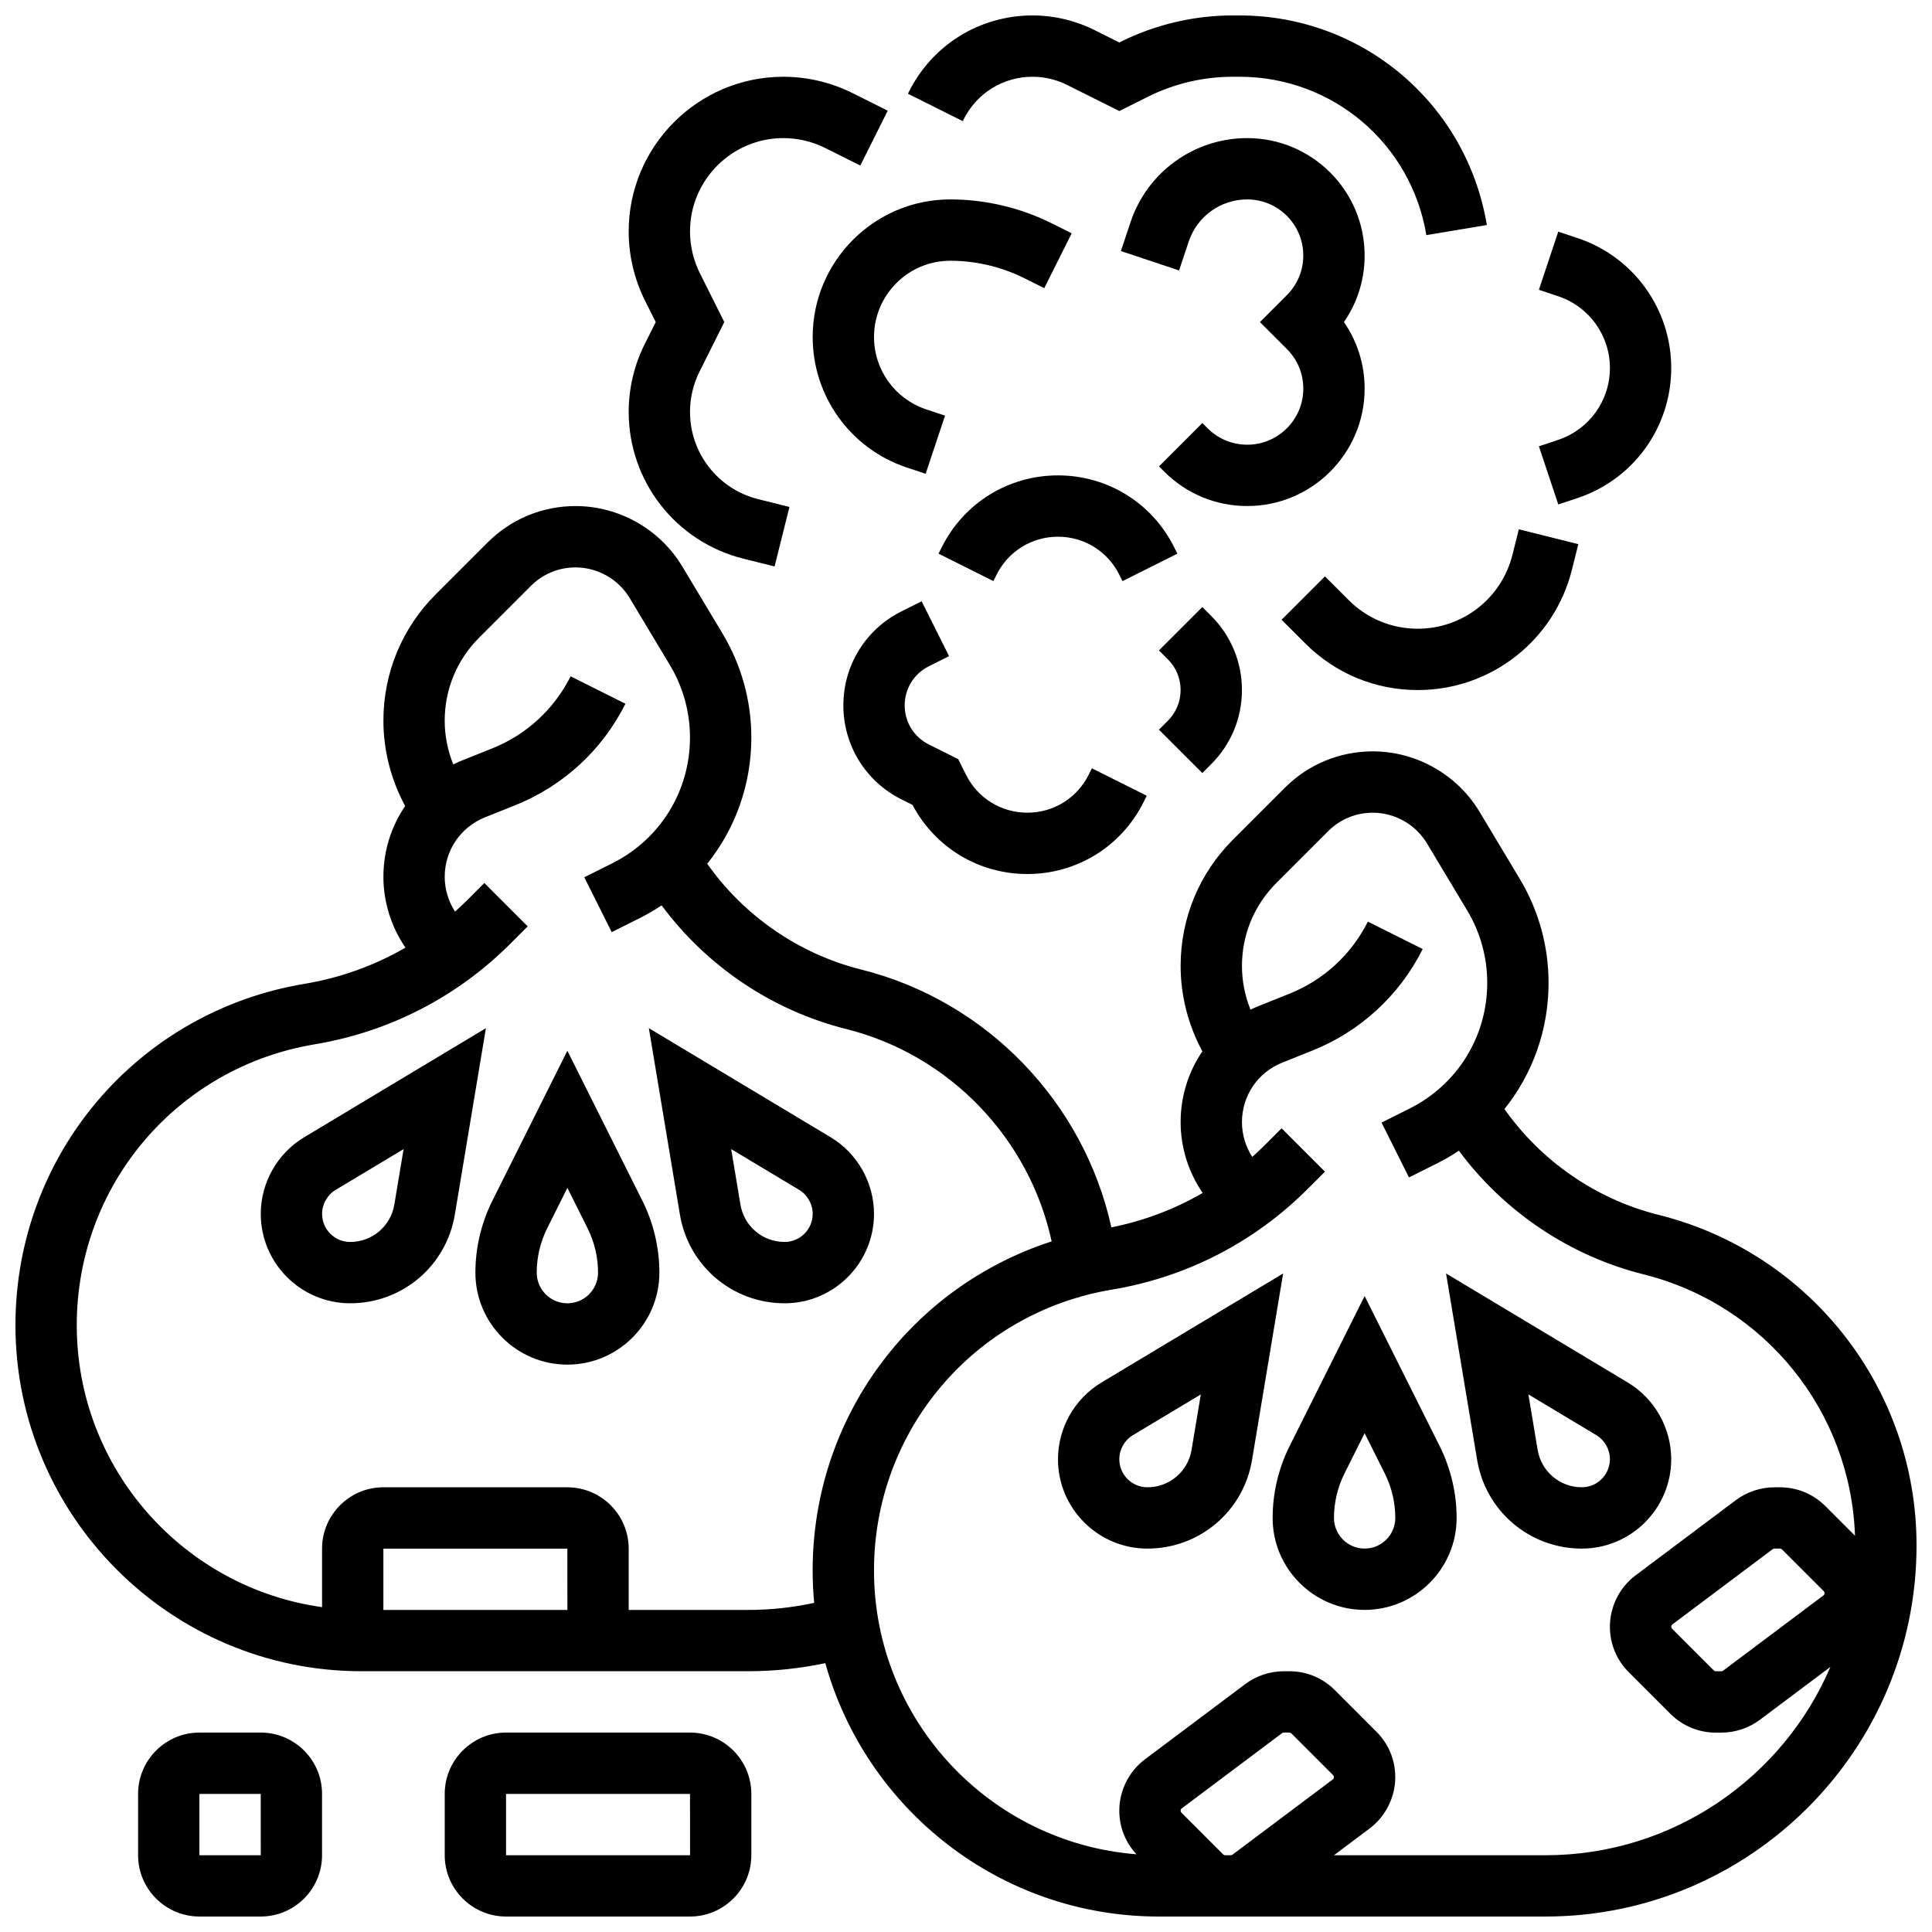
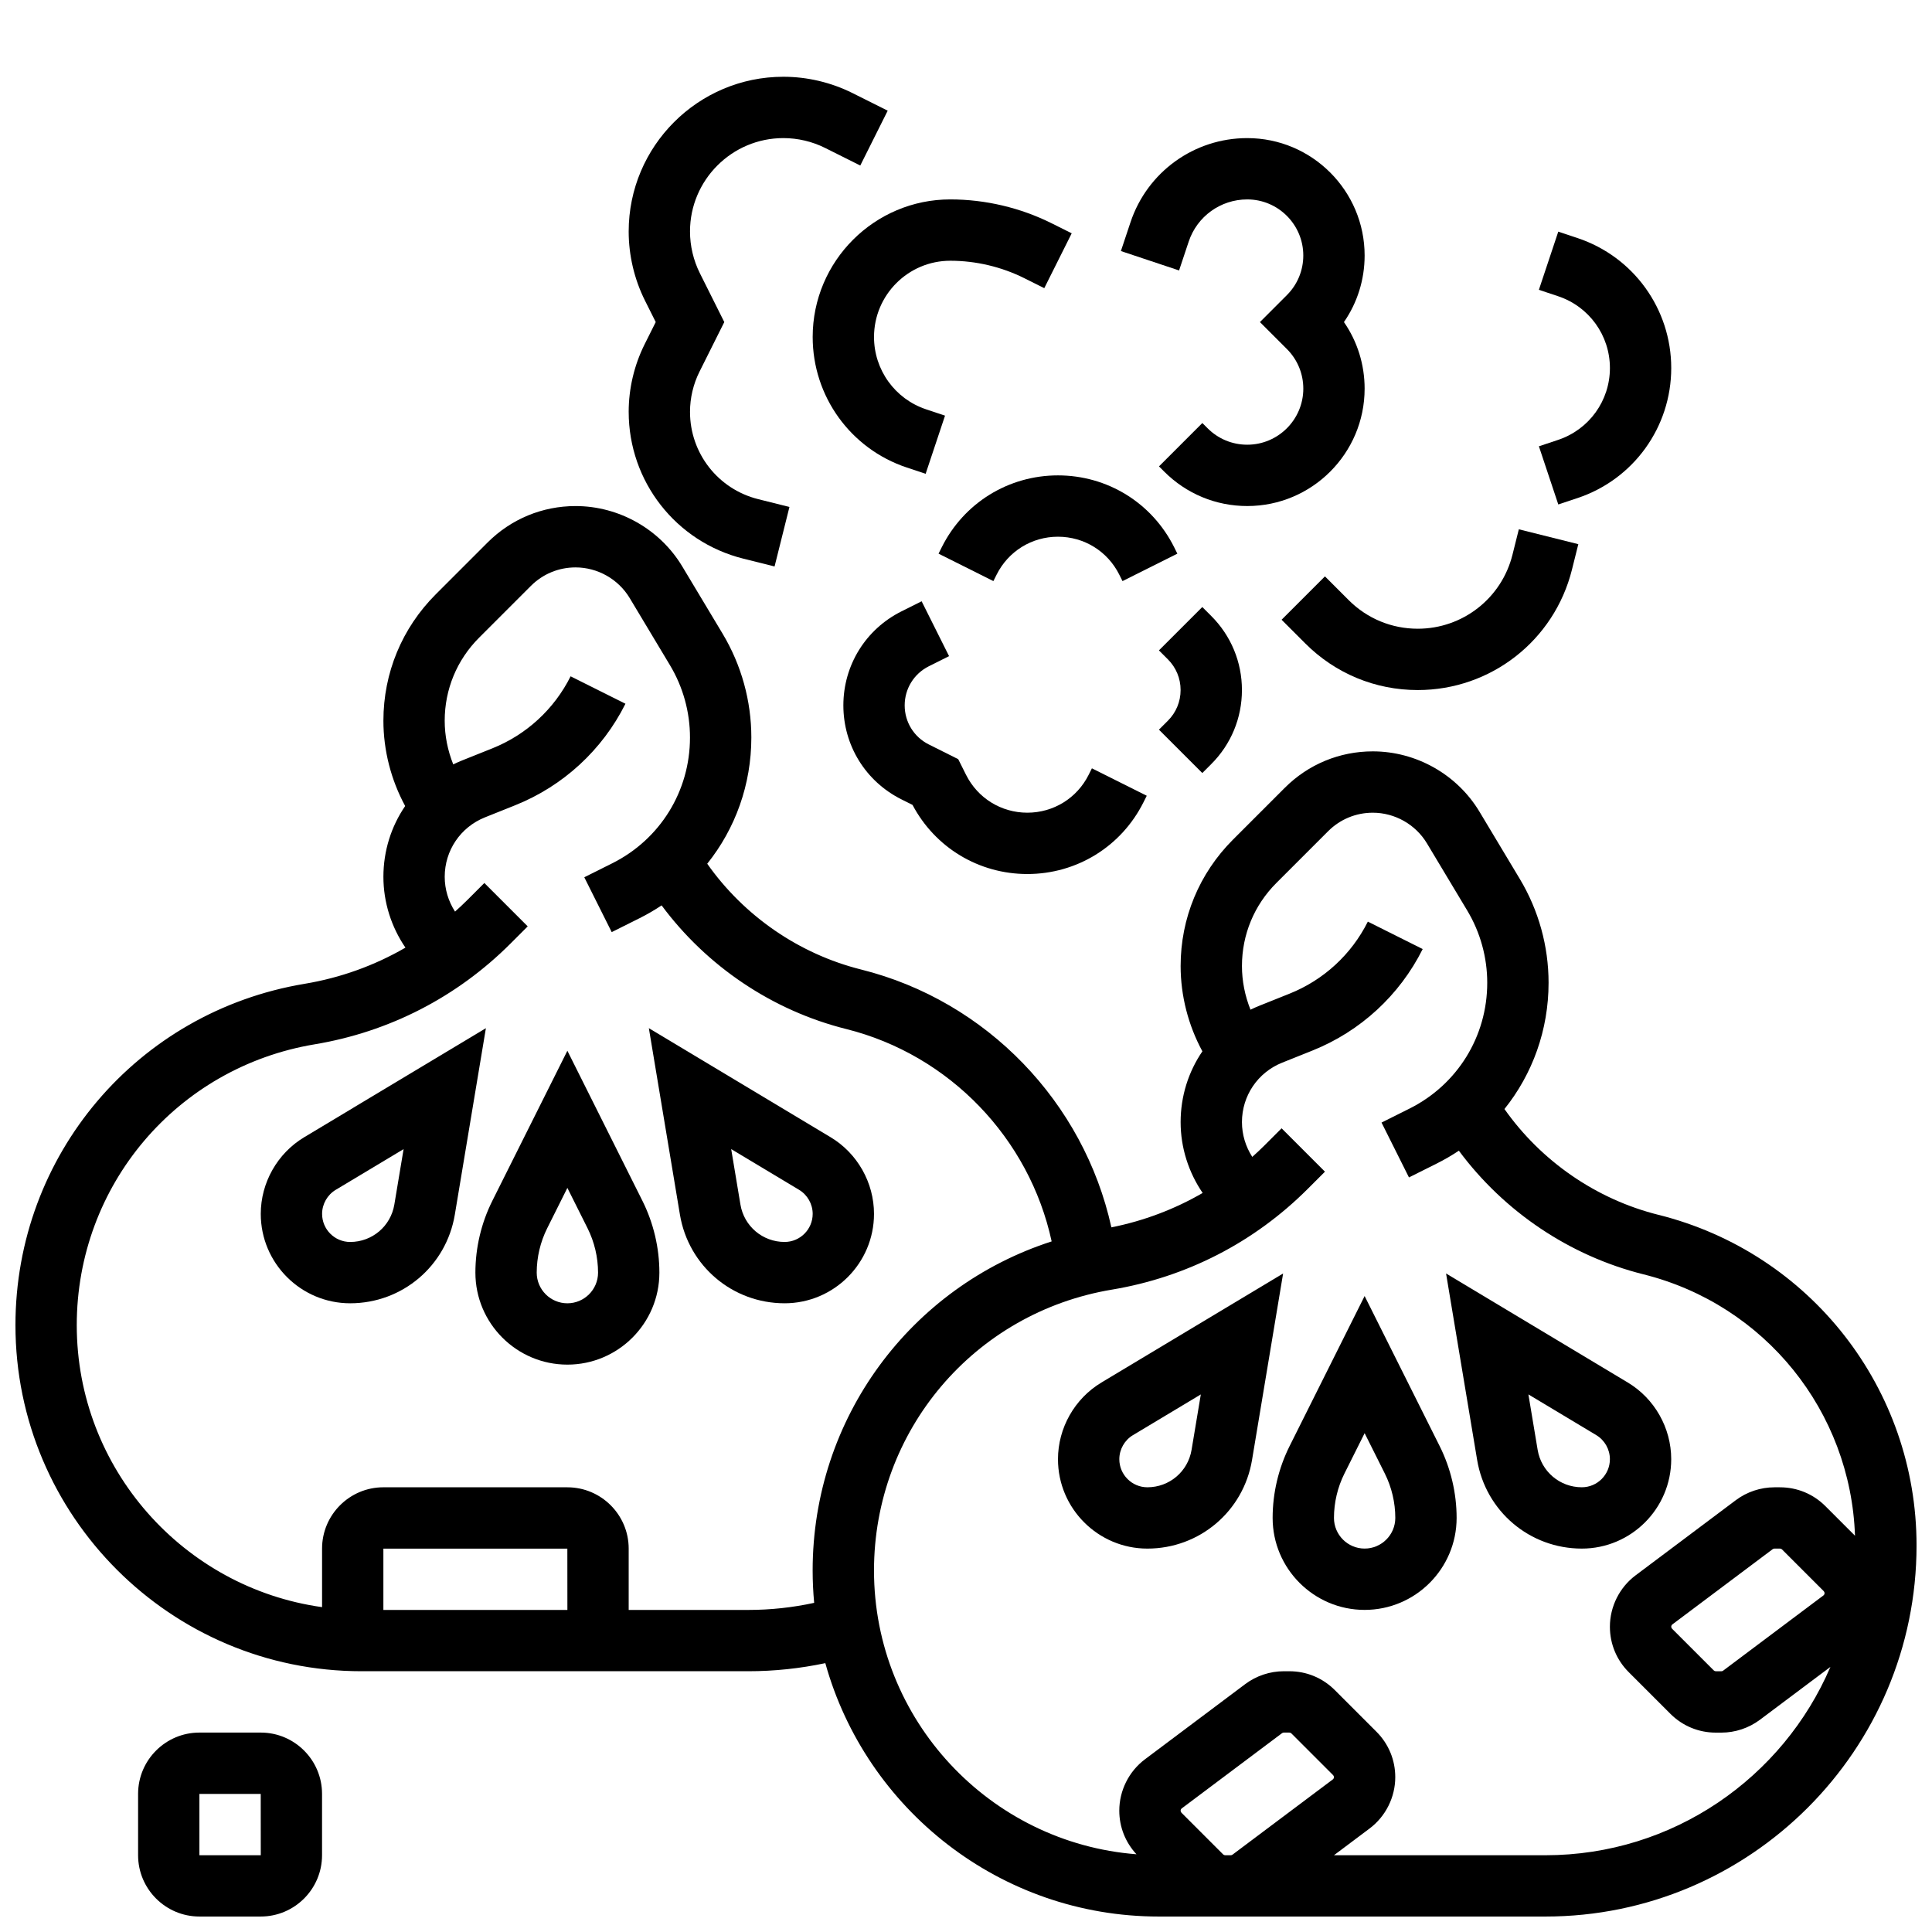
<svg xmlns="http://www.w3.org/2000/svg" width="800px" height="800px" version="1.1" viewBox="144 144 512 512">
  <defs>
    <clipPath id="d">
      <path d="m148.09 278h503.81v373.9h-503.81z" />
    </clipPath>
    <clipPath id="c">
-       <path d="m261 603h83v48.902h-83z" />
-     </clipPath>
+       </clipPath>
    <clipPath id="b">
      <path d="m180 603h50v48.902h-50z" />
    </clipPath>
    <clipPath id="a">
-       <path d="m384 148.09h155v58.906h-155z" />
-     </clipPath>
+       </clipPath>
  </defs>
  <path d="m505.64 487.46-19.887 39.773c-2.938 5.879-4.492 12.457-4.492 19.027 0 13.441 10.934 24.379 24.379 24.379 13.441 0 24.379-10.934 24.379-24.379 0-6.57-1.555-13.148-4.492-19.027zm0 66.926c-4.481 0-8.125-3.644-8.125-8.125 0-4.062 0.961-8.129 2.777-11.762l5.348-10.695 5.352 10.699c1.816 3.633 2.777 7.699 2.777 11.762-0.004 4.477-3.648 8.121-8.129 8.121z" />
  <path d="m586.89 530.7c0-8.273-4.406-16.059-11.504-20.316l-48.164-28.898 8.234 49.406c2.273 13.617 13.938 23.5 27.742 23.5 13.066 0 23.691-10.625 23.691-23.691zm-23.691 7.441c-5.828 0-10.75-4.172-11.707-9.918l-2.449-14.691 17.984 10.789c2.227 1.336 3.613 3.781 3.613 6.379 0 4.102-3.34 7.441-7.441 7.441z" />
  <path d="m435.88 510.39c-7.094 4.258-11.504 12.039-11.504 20.316 0 13.062 10.629 23.688 23.691 23.688 13.805 0 25.469-9.883 27.738-23.5l8.234-49.406zm23.898 17.836c-0.957 5.746-5.883 9.918-11.707 9.918-4.102 0-7.438-3.336-7.438-7.438 0-2.598 1.383-5.043 3.613-6.379l17.984-10.789z" />
  <g clip-path="url(#d)">
    <path d="m583.49 465.94c-16.48-4.121-31.055-14.215-40.793-28.035 7.453-9.297 11.691-20.988 11.691-33.453 0-9.699-2.637-19.219-7.629-27.535l-10.664-17.777c-5.926-9.883-16.766-16.02-28.289-16.02-8.812 0-17.098 3.43-23.328 9.664l-13.73 13.73c-8.945 8.941-13.871 20.836-13.871 33.488 0 7.871 2.023 15.703 5.766 22.613-3.684 5.394-5.766 11.875-5.766 18.758 0 6.762 2.098 13.301 5.84 18.773-7.457 4.32-15.602 7.402-24.191 9.117-7.277-33.098-33-60-66.312-68.328-16.48-4.121-31.055-14.215-40.793-28.035 7.453-9.297 11.691-20.988 11.691-33.453 0-9.699-2.637-19.219-7.629-27.535l-10.664-17.777c-5.926-9.887-16.766-16.023-28.285-16.023-8.812 0-17.098 3.43-23.328 9.664l-13.73 13.73c-8.945 8.941-13.871 20.836-13.871 33.488 0 7.871 2.023 15.703 5.766 22.613-3.684 5.391-5.766 11.875-5.766 18.754 0 6.762 2.098 13.301 5.84 18.773-8.188 4.742-17.195 8-26.715 9.586-44.406 7.402-76.637 45.449-76.637 90.465 0 50.57 41.141 91.711 91.711 91.711h102.48c6.902 0 13.742-0.73 20.434-2.144 10.762 38.684 46.301 67.152 88.367 67.152h102.47c54.23 0 98.348-44.117 98.348-98.348 0-41.516-28.133-77.547-68.41-87.617zm-337.89 104.71v-16.25h48.754l0.012 16.25h-0.012zm96.676 0h-31.668v-16.25c0-8.961-7.293-16.25-16.25-16.25l-48.758-0.004c-8.961 0-16.25 7.293-16.25 16.25v15.512c-36.676-5.106-65.008-36.66-65.008-74.719 0-37.039 26.52-68.344 63.055-74.434 19.781-3.297 37.73-12.535 51.91-26.715l4.543-4.543-11.492-11.492-4.543 4.543c-1.047 1.047-2.133 2.055-3.227 3.035-1.754-2.719-2.734-5.918-2.734-9.219 0-6.981 4.188-13.168 10.668-15.758l7.984-3.195c12.73-5.094 23.117-14.648 29.246-26.91l-14.535-7.269c-4.348 8.699-11.715 15.477-20.746 19.09l-7.984 3.195c-0.809 0.324-1.598 0.676-2.371 1.055-1.473-3.668-2.266-7.613-2.266-11.574 0-8.309 3.234-16.121 9.109-21.996l13.73-13.73c3.16-3.16 7.363-4.902 11.836-4.902 5.844 0 11.348 3.113 14.352 8.125l10.664 17.777c3.477 5.793 5.312 12.422 5.312 19.176 0 14.207-7.894 26.98-20.602 33.336l-7.41 3.703 7.269 14.535 7.41-3.703c2.027-1.016 3.965-2.148 5.816-3.379 11.953 16.121 29.348 27.871 48.93 32.766 27.402 6.852 48.543 29.027 54.434 56.281-37.395 12.07-63.34 46.828-63.34 87.211 0 2.891 0.141 5.75 0.402 8.574-5.715 1.242-11.574 1.879-17.488 1.879zm126.41 65.008c-0.203 0-0.395-0.078-0.539-0.223l-11.047-11.047c-0.145-0.145-0.223-0.336-0.223-0.539 0-0.238 0.113-0.465 0.305-0.609l26.578-19.934c0.133-0.098 0.293-0.152 0.457-0.152h1.48c0.203 0 0.395 0.078 0.539 0.223l11.047 11.047c0.145 0.145 0.223 0.336 0.223 0.539 0 0.238-0.113 0.465-0.305 0.609l-26.578 19.934c-0.133 0.098-0.293 0.152-0.457 0.152zm84.871 0h-56.047l9.445-7.086c4.262-3.195 6.805-8.285 6.805-13.613 0-4.543-1.77-8.816-4.984-12.031l-11.047-11.047c-3.215-3.215-7.484-4.984-12.031-4.984h-1.48c-3.656 0-7.281 1.207-10.211 3.402l-26.578 19.934c-4.262 3.195-6.805 8.285-6.805 13.613 0 4.328 1.621 8.398 4.551 11.555-38.855-3.019-69.555-35.582-69.555-75.203 0-37.039 26.52-68.344 63.055-74.434 19.781-3.297 37.73-12.535 51.91-26.715l4.543-4.543-11.492-11.492-4.543 4.543c-1.047 1.047-2.133 2.055-3.227 3.035-1.754-2.719-2.734-5.918-2.734-9.219 0-6.981 4.188-13.168 10.668-15.758l7.984-3.195c12.73-5.094 23.117-14.648 29.246-26.91l-14.535-7.269c-4.348 8.699-11.715 15.477-20.746 19.09l-7.984 3.195c-0.809 0.324-1.598 0.676-2.371 1.055-1.469-3.668-2.262-7.613-2.262-11.574 0-8.309 3.234-16.121 9.109-21.996l13.73-13.73c3.16-3.16 7.363-4.902 11.836-4.902 5.844 0 11.348 3.113 14.352 8.125l10.664 17.777c3.477 5.793 5.312 12.422 5.312 19.176 0 14.207-7.894 26.98-20.602 33.336l-7.41 3.703 7.269 14.535 7.41-3.703c2.027-1.016 3.965-2.148 5.816-3.379 11.953 16.121 29.348 27.871 48.93 32.766 32.191 8.047 54.91 36.32 56.047 69.27l-7.848-7.848c-3.215-3.215-7.484-4.984-12.031-4.984h-1.48c-3.656 0-7.281 1.207-10.211 3.402l-26.578 19.934c-4.262 3.195-6.805 8.285-6.805 13.613 0 4.543 1.77 8.816 4.984 12.031l11.047 11.047c3.215 3.215 7.484 4.984 12.031 4.984h1.48c3.656 0 7.281-1.207 10.211-3.402l18.684-14.012c-12.547 29.309-41.672 49.91-75.523 49.91zm73.969-69.453c0 0.238-0.113 0.465-0.305 0.609l-26.578 19.934c-0.133 0.098-0.293 0.152-0.457 0.152h-1.48c-0.203 0-0.395-0.078-0.539-0.223l-11.047-11.047c-0.145-0.145-0.223-0.336-0.223-0.539 0-0.238 0.113-0.465 0.305-0.609l26.578-19.934c0.133-0.098 0.293-0.152 0.457-0.152h1.48c0.203 0 0.395 0.078 0.539 0.223l11.047 11.047c0.141 0.145 0.223 0.336 0.223 0.539z" />
  </g>
  <path d="m294.36 422.46-19.887 39.773c-2.938 5.879-4.488 12.457-4.488 19.027 0 13.441 10.934 24.379 24.379 24.379 13.441 0 24.379-10.934 24.379-24.379 0-6.57-1.555-13.148-4.492-19.027zm0 66.926c-4.481 0-8.125-3.644-8.125-8.125 0-4.062 0.961-8.129 2.777-11.762l5.348-10.695 5.352 10.699c1.816 3.633 2.777 7.699 2.777 11.762 0 4.477-3.648 8.121-8.129 8.121z" />
  <path d="m375.62 465.69c0-8.273-4.406-16.059-11.504-20.316l-48.164-28.898 8.234 49.406c2.273 13.617 13.938 23.5 27.742 23.5 13.062 0 23.691-10.625 23.691-23.691zm-23.691 7.441c-5.828 0-10.75-4.172-11.707-9.918l-2.449-14.691 17.984 10.789c2.227 1.336 3.613 3.781 3.613 6.379-0.004 4.102-3.34 7.441-7.441 7.441z" />
  <path d="m224.61 445.38c-7.094 4.258-11.504 12.039-11.504 20.316 0 13.062 10.629 23.688 23.691 23.688 13.805 0 25.469-9.883 27.738-23.5l8.234-49.406zm23.895 17.836c-0.957 5.746-5.883 9.918-11.707 9.918-4.102 0-7.438-3.336-7.438-7.438 0-2.598 1.383-5.043 3.613-6.379l17.984-10.789z" />
  <g clip-path="url(#c)">
-     <path d="m326.86 603.15h-48.754c-8.961 0-16.25 7.293-16.25 16.25v16.25c0 8.961 7.293 16.25 16.25 16.25h48.754c8.961 0 16.25-7.293 16.25-16.25v-16.25c0.004-8.961-7.289-16.25-16.25-16.25zm0 32.504h-48.754v-16.25h48.754l0.012 16.25h-0.012z" />
+     <path d="m326.86 603.15h-48.754c-8.961 0-16.25 7.293-16.25 16.25v16.25c0 8.961 7.293 16.25 16.25 16.25h48.754c8.961 0 16.25-7.293 16.25-16.25v-16.25c0.004-8.961-7.289-16.25-16.25-16.25zh-48.754v-16.25h48.754l0.012 16.25h-0.012z" />
  </g>
  <g clip-path="url(#b)">
    <path d="m213.1 603.15h-16.254c-8.961 0-16.25 7.293-16.25 16.25v16.25c0 8.961 7.293 16.25 16.25 16.25h16.25c8.961 0 16.25-7.293 16.25-16.25v-16.25c0.004-8.961-7.285-16.25-16.246-16.25zm0 32.504h-16.254v-16.25h16.25l0.012 16.25h-0.008z" />
  </g>
  <path d="m505.64 247c0-6.394-1.918-12.496-5.481-17.648 3.562-5.148 5.481-11.25 5.481-17.645 0-17.152-13.957-31.109-31.109-31.109-14.059 0-26.488 8.961-30.934 22.297l-2.547 7.637 15.418 5.141 2.547-7.637c2.227-6.691 8.461-11.188 15.516-11.188 8.191 0 14.855 6.668 14.855 14.859 0 3.969-1.547 7.699-4.352 10.504l-7.137 7.141 7.141 7.141c2.805 2.805 4.352 6.539 4.352 10.504 0 8.191-6.664 14.855-14.855 14.855-3.969 0-7.699-1.547-10.504-4.352l-1.395-1.395-11.492 11.492 1.395 1.395c5.875 5.875 13.688 9.113 21.996 9.113 17.148 0.004 31.105-13.953 31.105-31.105z" />
  <g clip-path="url(#a)">
-     <path d="m399.38 175.63c3.481-6.965 10.477-11.289 18.262-11.289 3.152 0 6.309 0.746 9.129 2.156l13.859 6.93 7.566-3.785c6.938-3.469 14.703-5.301 22.461-5.301h1.805c24.652 0 45.484 17.648 49.539 41.965l16.031-2.672c-5.367-32.184-32.941-55.543-65.57-55.543h-1.805c-10.266 0-20.547 2.426-29.727 7.019l-0.301 0.148-6.59-3.297c-5.066-2.531-10.738-3.871-16.398-3.871-13.98 0-26.547 7.766-32.797 20.27l-0.238 0.473 14.535 7.269z" />
-   </g>
+     </g>
  <path d="m556.93 260.57-5.106 1.703 5.141 15.418 5.106-1.703c14.848-4.953 24.824-18.797 24.824-34.449 0-15.652-9.977-29.496-24.828-34.449l-5.106-1.703-5.141 15.418 5.106 1.703c8.207 2.734 13.719 10.383 13.719 19.031 0 8.648-5.512 16.293-13.715 19.031z" />
  <path d="m501.42 303.04-6.293-6.293-11.492 11.492 6.293 6.293c7.957 7.957 18.535 12.34 29.789 12.34 19.363 0 36.172-13.121 40.867-31.91l1.688-6.75-15.766-3.941-1.688 6.75c-2.883 11.539-13.207 19.598-25.102 19.598-6.91 0-13.41-2.691-18.297-7.578z" />
  <path d="m310.61 253.15c0 18.43 12.488 34.426 30.367 38.895l8.293 2.074 3.941-15.766-8.289-2.074c-10.637-2.66-18.062-12.172-18.062-23.129 0-3.684 0.871-7.367 2.516-10.66l6.57-13.141-6.473-12.945c-1.707-3.418-2.613-7.242-2.613-11.062 0-13.645 11.102-24.746 24.746-24.746 3.82 0 7.648 0.902 11.066 2.613l9.312 4.656 7.269-14.535-9.312-4.656c-5.664-2.832-12.004-4.332-18.336-4.332-22.605 0-40.996 18.395-40.996 41 0 6.332 1.496 12.672 4.328 18.336l2.84 5.672-2.934 5.867c-2.769 5.543-4.234 11.742-4.234 17.934z" />
  <path d="m395.83 213.1c6.789 0 13.586 1.605 19.66 4.641l5.254 2.625 7.269-14.535-5.254-2.625c-8.32-4.16-17.629-6.359-26.93-6.359-20.105 0-36.461 16.355-36.461 36.461 0 15.719 10.02 29.617 24.93 34.59l5.004 1.668 5.141-15.418-5.004-1.668c-8.266-2.754-13.816-10.461-13.816-19.172 0-11.141 9.066-20.207 20.207-20.207z" />
  <path d="m455.16 289.01c-5.867-11.738-17.664-19.027-30.789-19.027-13.121 0-24.922 7.293-30.789 19.027l-0.859 1.715 14.535 7.269 0.859-1.715c3.098-6.195 9.324-10.043 16.25-10.043 6.926 0 13.152 3.848 16.25 10.047l0.859 1.715 14.535-7.269z" />
  <path d="m382.89 355.84 2.941 1.469c5.984 11.32 17.566 18.316 30.422 18.316 13.121 0 24.922-7.293 30.789-19.027l0.859-1.715-14.535-7.269-0.859 1.715c-3.098 6.195-9.324 10.043-16.25 10.043-6.926 0-13.152-3.848-16.25-10.047l-2.07-4.137-7.769-3.887c-3.961-1.973-6.418-5.949-6.418-10.367 0-4.422 2.457-8.395 6.41-10.371l5.352-2.676-7.269-14.539-5.352 2.676c-9.492 4.746-15.391 14.293-15.391 24.91 0 10.613 5.898 20.16 15.391 24.906z" />
  <path d="m451.13 337.37 11.492 11.492 2.379-2.379c5.238-5.238 8.125-12.207 8.125-19.617 0-7.41-2.887-14.379-8.125-19.617l-2.379-2.379-11.492 11.492 2.379 2.379c2.172 2.172 3.363 5.055 3.363 8.125 0 3.07-1.195 5.957-3.363 8.125z" />
</svg>